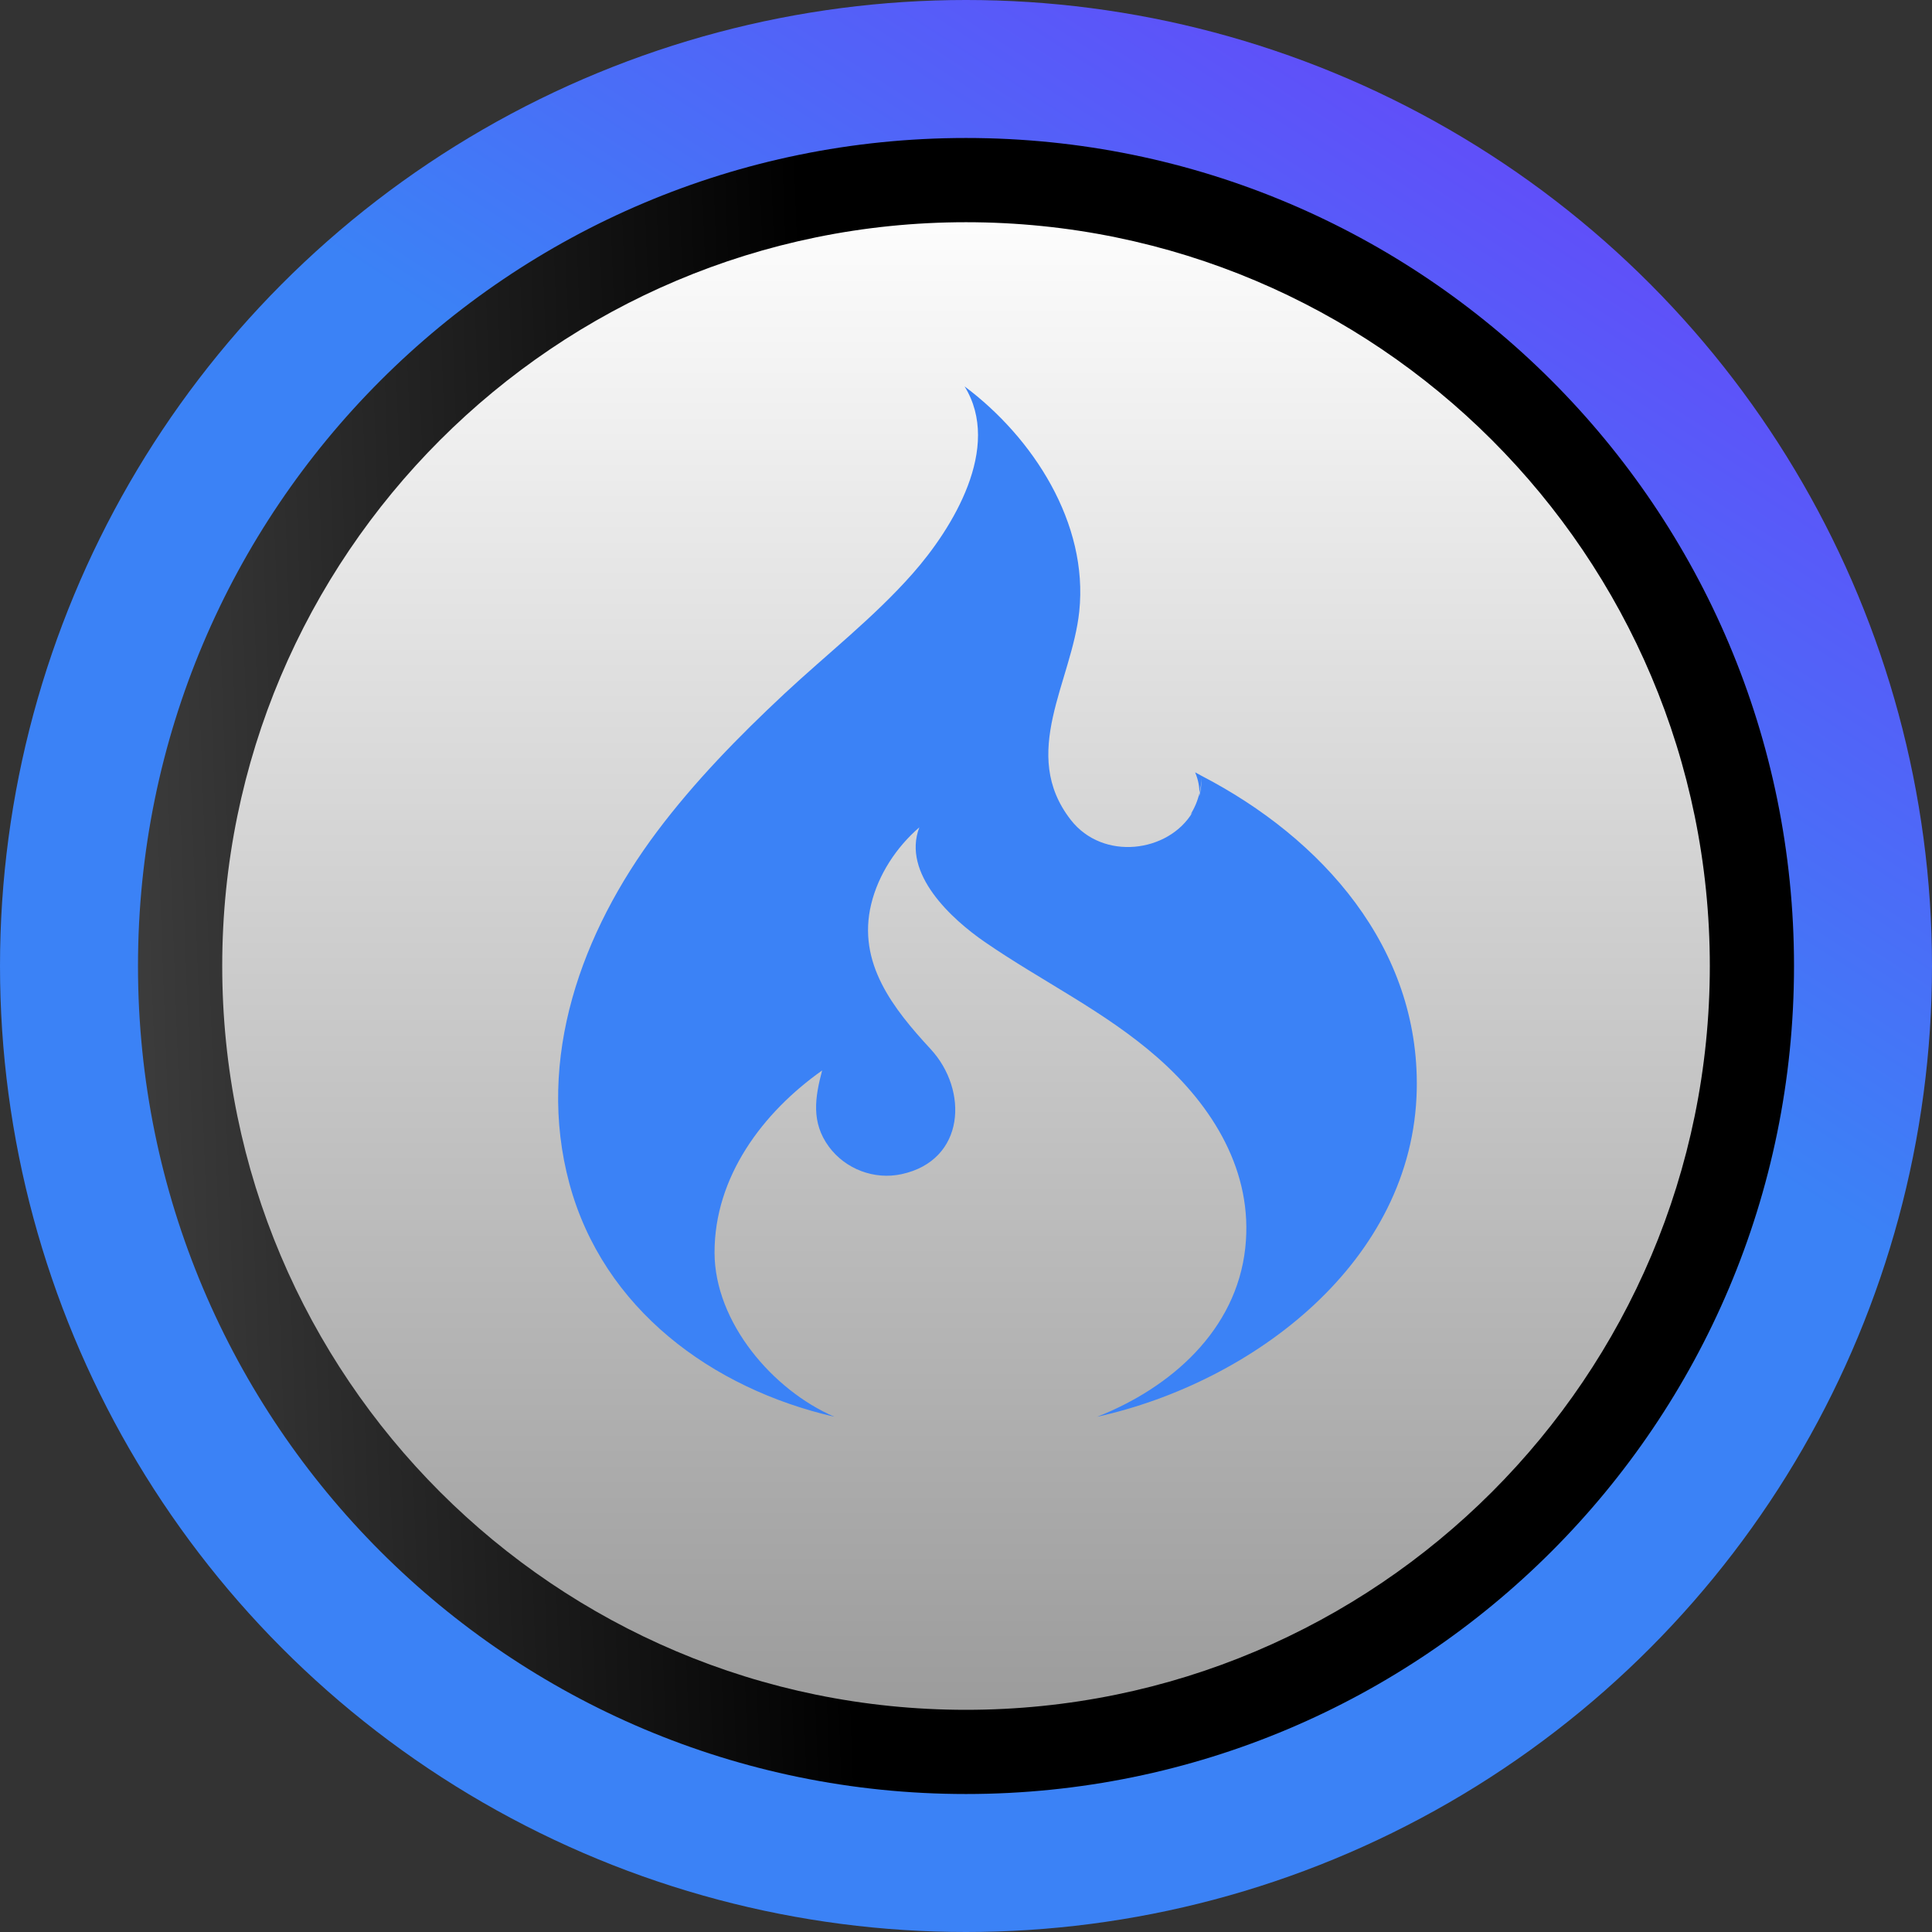
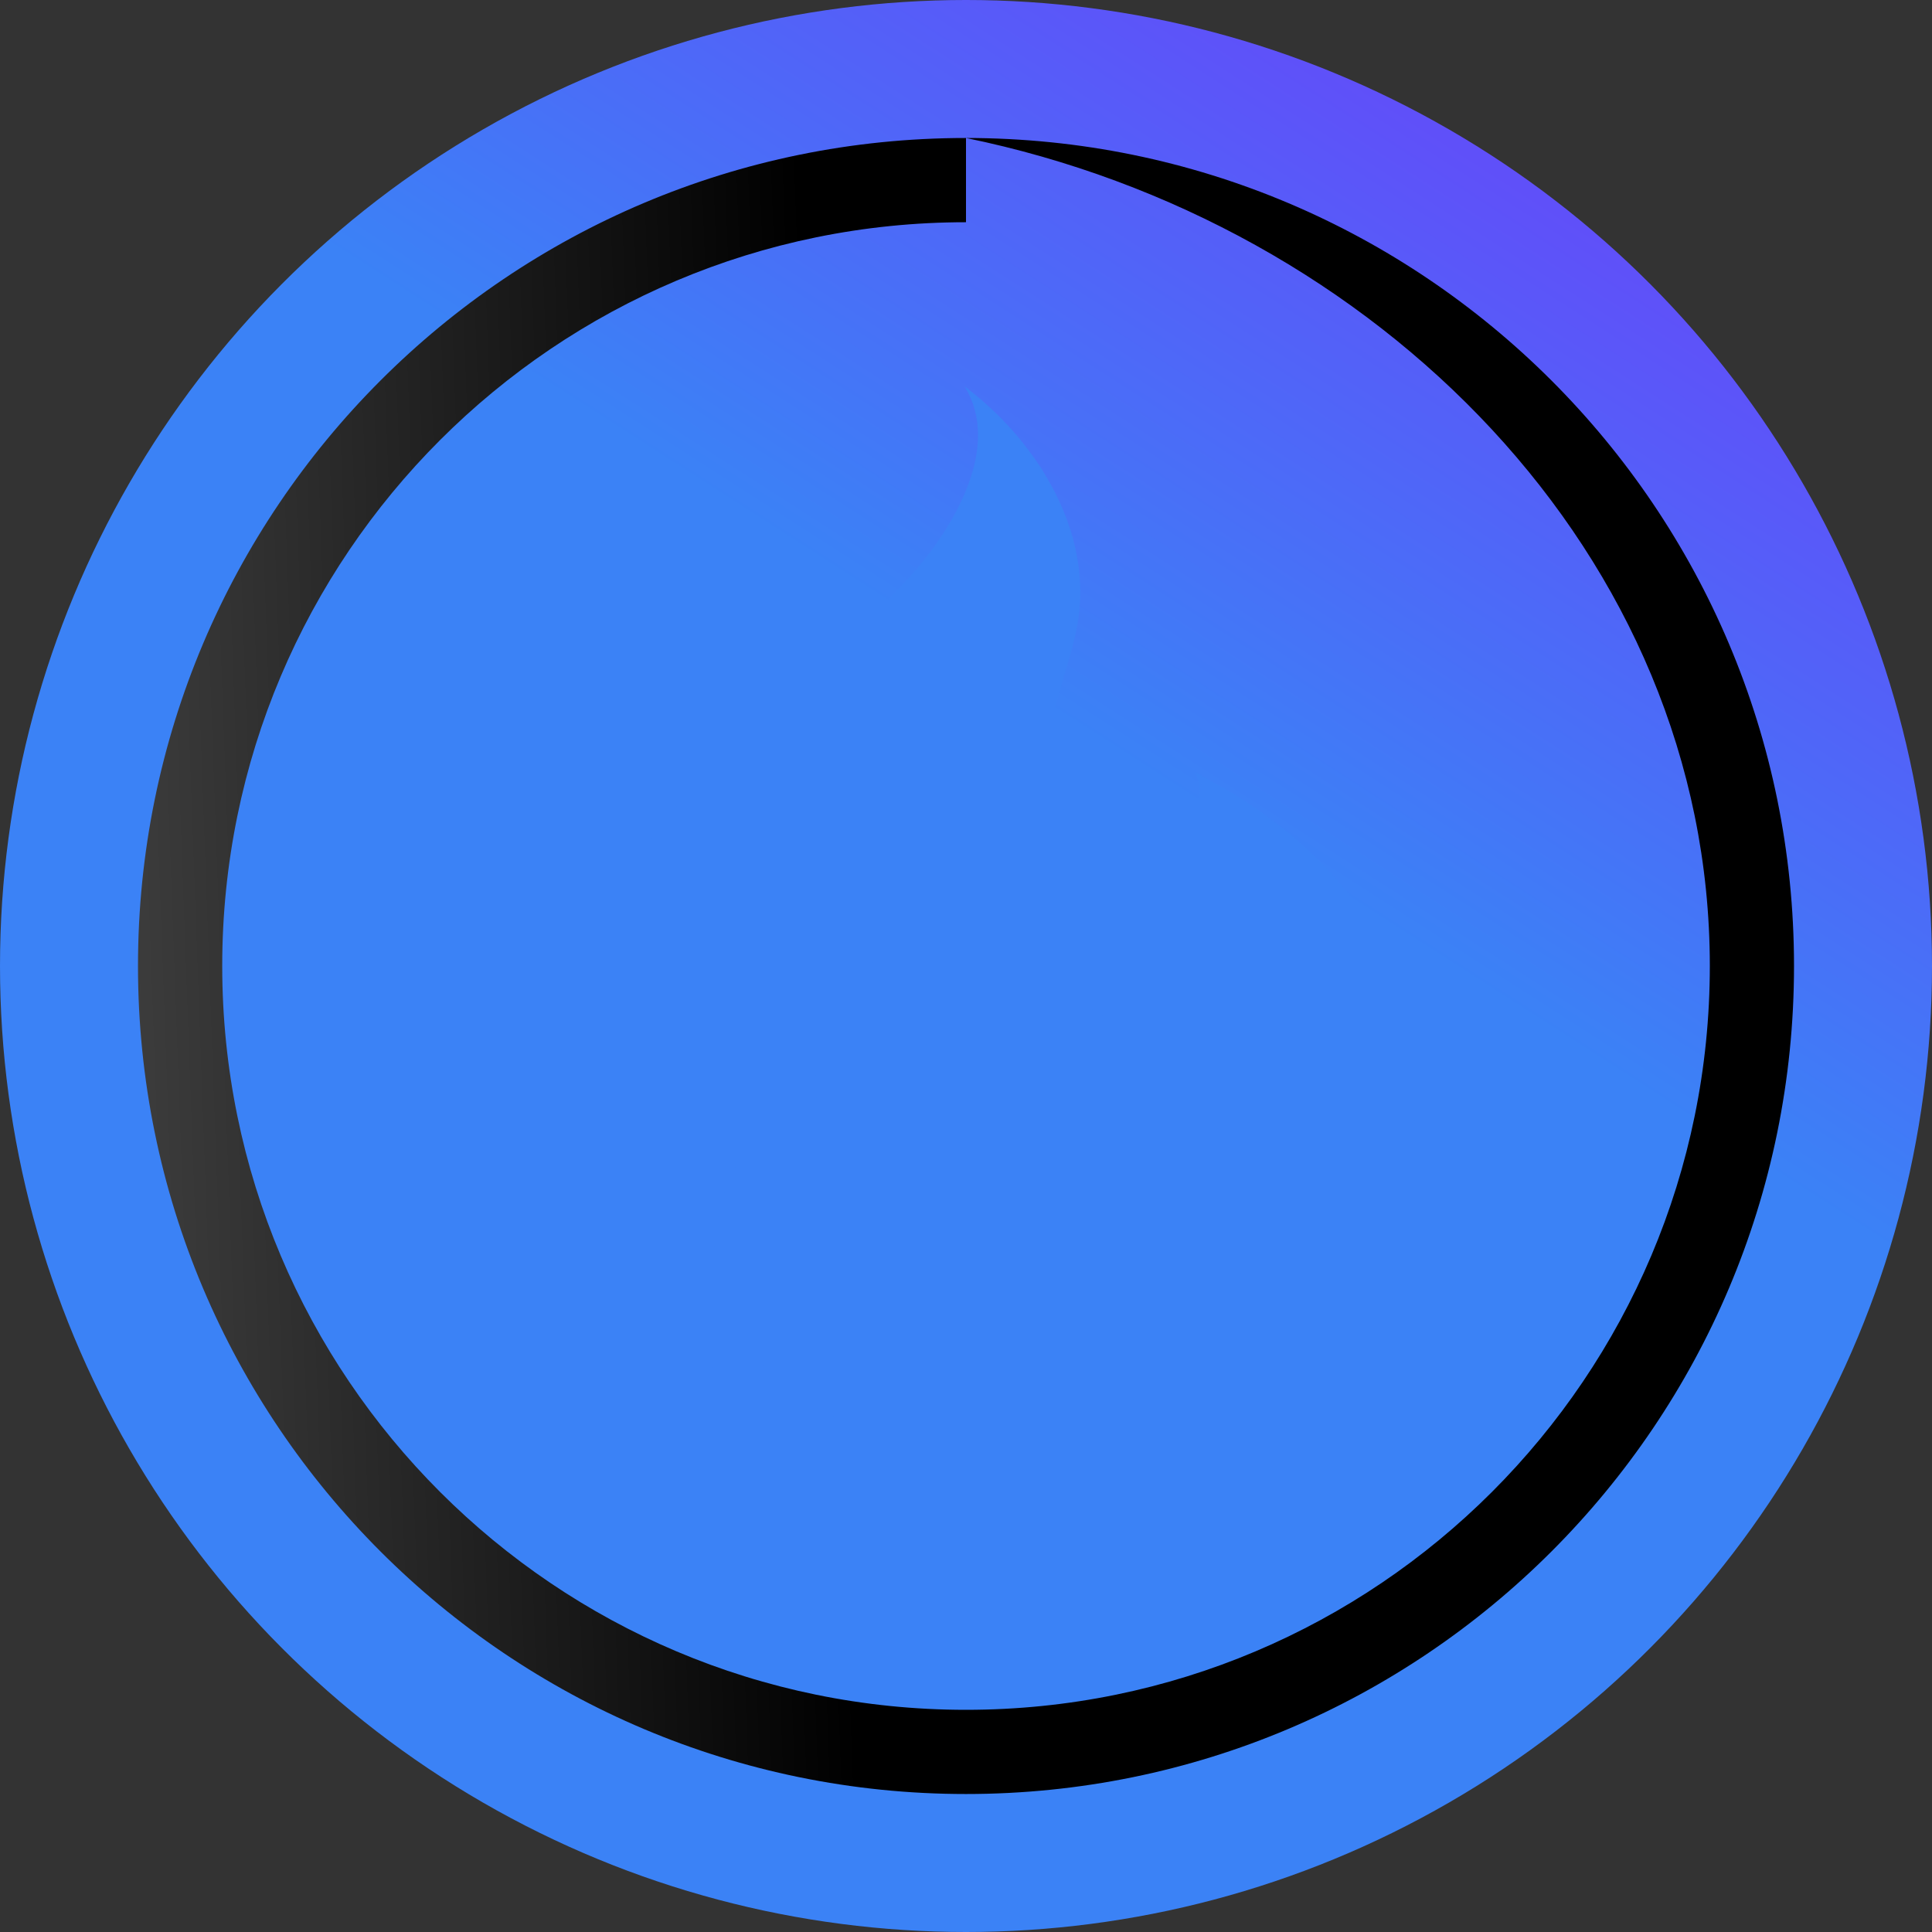
<svg xmlns="http://www.w3.org/2000/svg" width="45" height="45" viewBox="0 0 45 45" fill="none">
  <rect x="0" y="0" width="45" height="45" fill="#333333" stroke="none" />
  <circle cx="22.5" cy="22.5" r="22.5" fill="url(#paint0_linear_71_14)" />
  <g clip-path="url(#clip0_71_14)">
-     <path d="M22.5 40.805C32.61 40.805 40.805 32.61 40.805 22.5C40.805 12.39 32.61 4.195 22.5 4.195C12.39 4.195 4.195 12.39 4.195 22.5C4.195 32.61 12.39 40.805 22.5 40.805Z" fill="url(#paint1_linear_71_14)" />
-     <path d="M22.5 3.214C11.849 3.214 3.214 11.849 3.214 22.5C3.214 33.151 11.849 41.786 22.5 41.786C33.151 41.786 41.786 33.151 41.786 22.5C41.786 11.849 33.151 3.214 22.5 3.214ZM22.5 5.176C32.068 5.176 39.825 12.932 39.825 22.5C39.825 32.068 32.068 39.825 22.5 39.825C12.932 39.825 5.176 32.068 5.176 22.5C5.176 12.932 12.932 5.176 22.5 5.176Z" fill="url(#paint2_linear_71_14)" />
+     <path d="M22.5 3.214C11.849 3.214 3.214 11.849 3.214 22.5C3.214 33.151 11.849 41.786 22.5 41.786C33.151 41.786 41.786 33.151 41.786 22.5C41.786 11.849 33.151 3.214 22.5 3.214ZC32.068 5.176 39.825 12.932 39.825 22.5C39.825 32.068 32.068 39.825 22.5 39.825C12.932 39.825 5.176 32.068 5.176 22.5C5.176 12.932 12.932 5.176 22.5 5.176Z" fill="url(#paint2_linear_71_14)" />
  </g>
  <path d="M27.984 18.069L27.837 17.989C27.914 18.175 27.939 18.335 27.936 18.477C27.965 18.36 27.982 18.24 27.985 18.119C27.987 18.265 27.969 18.41 27.932 18.551L27.936 18.477C27.895 18.652 27.824 18.82 27.728 18.972L27.774 18.924C27.215 19.857 25.692 20.061 24.941 19.097C23.735 17.549 24.966 15.881 25.138 14.242C25.354 12.188 24.065 10.194 22.467 9C23.347 10.423 22.187 12.306 21.259 13.358C20.359 14.379 19.265 15.231 18.272 16.157C17.205 17.154 16.179 18.202 15.302 19.371C13.548 21.71 12.474 24.651 13.263 27.57C14.052 30.486 16.58 32.343 19.434 32.999C17.994 32.377 16.647 30.796 16.643 29.178C16.64 27.414 17.758 25.917 19.149 24.933C18.982 25.564 18.891 26.142 19.305 26.707C19.691 27.232 20.365 27.487 21.002 27.348C22.49 27.023 22.558 25.388 21.676 24.435C20.804 23.492 19.96 22.426 20.292 21.058C20.458 20.372 20.879 19.73 21.413 19.271C21.003 20.349 22.169 21.411 22.937 21.94C24.27 22.859 25.731 23.553 26.957 24.629C28.246 25.76 29.198 27.29 29.005 29.064C28.797 30.987 27.268 32.325 25.553 33C29.177 32.2 32.922 29.389 32.999 25.372C33.062 22.068 30.794 19.525 27.984 18.069Z" fill="#3B82F6" />
  <defs>
    <linearGradient id="paint0_linear_71_14" x1="41" y1="-23" x2="18.172" y2="12.542" gradientUnits="userSpaceOnUse">
      <stop stop-color="#9900FF" />
      <stop offset="1" stop-color="#3B82F6" />
    </linearGradient>
    <linearGradient id="paint1_linear_71_14" x1="22.5" y1="4.195" x2="22.5" y2="40.805" gradientUnits="userSpaceOnUse">
      <stop stop-color="white" />
      <stop offset="1" stop-color="#999999" />
    </linearGradient>
    <linearGradient id="paint2_linear_71_14" x1="19" y1="14" x2="-8.5" y2="15" gradientUnits="userSpaceOnUse">
      <stop />
      <stop offset="1" stop-color="#666666" />
    </linearGradient>
    <clipPath id="clip0_71_14">
      <rect width="38.571" height="38.571" fill="white" transform="translate(3.214 3.214)" />
    </clipPath>
  </defs>
</svg>